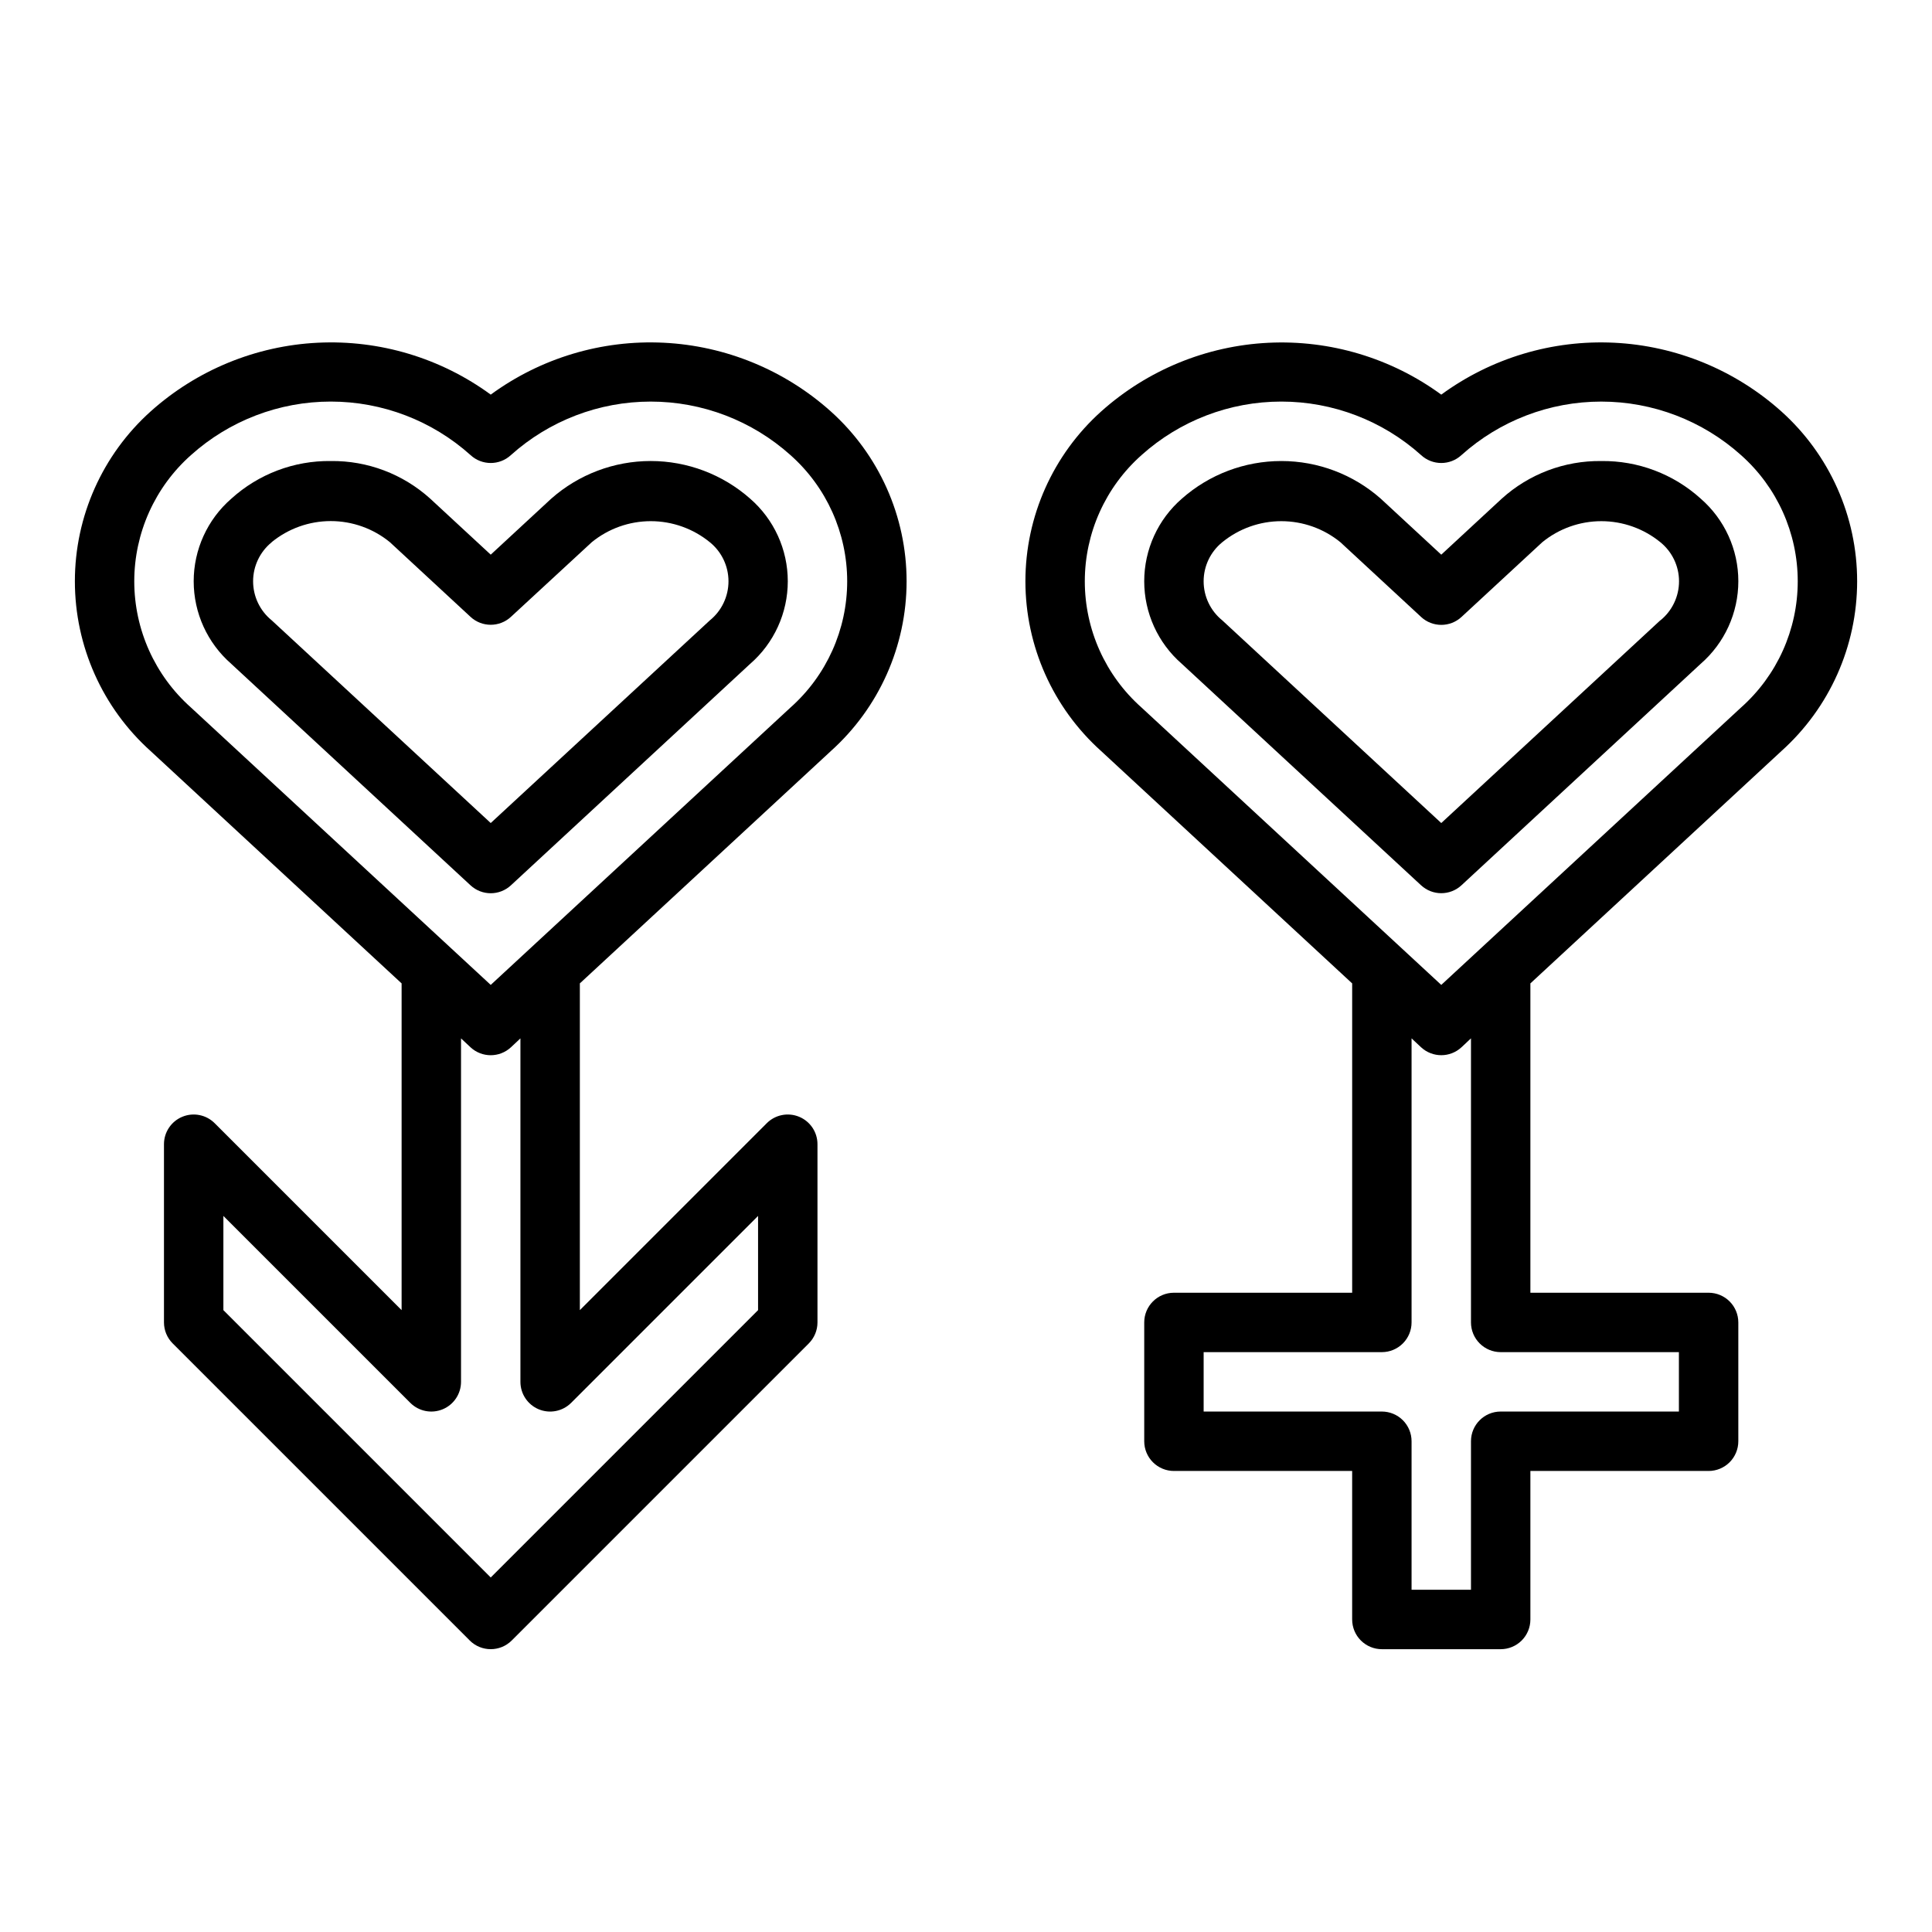
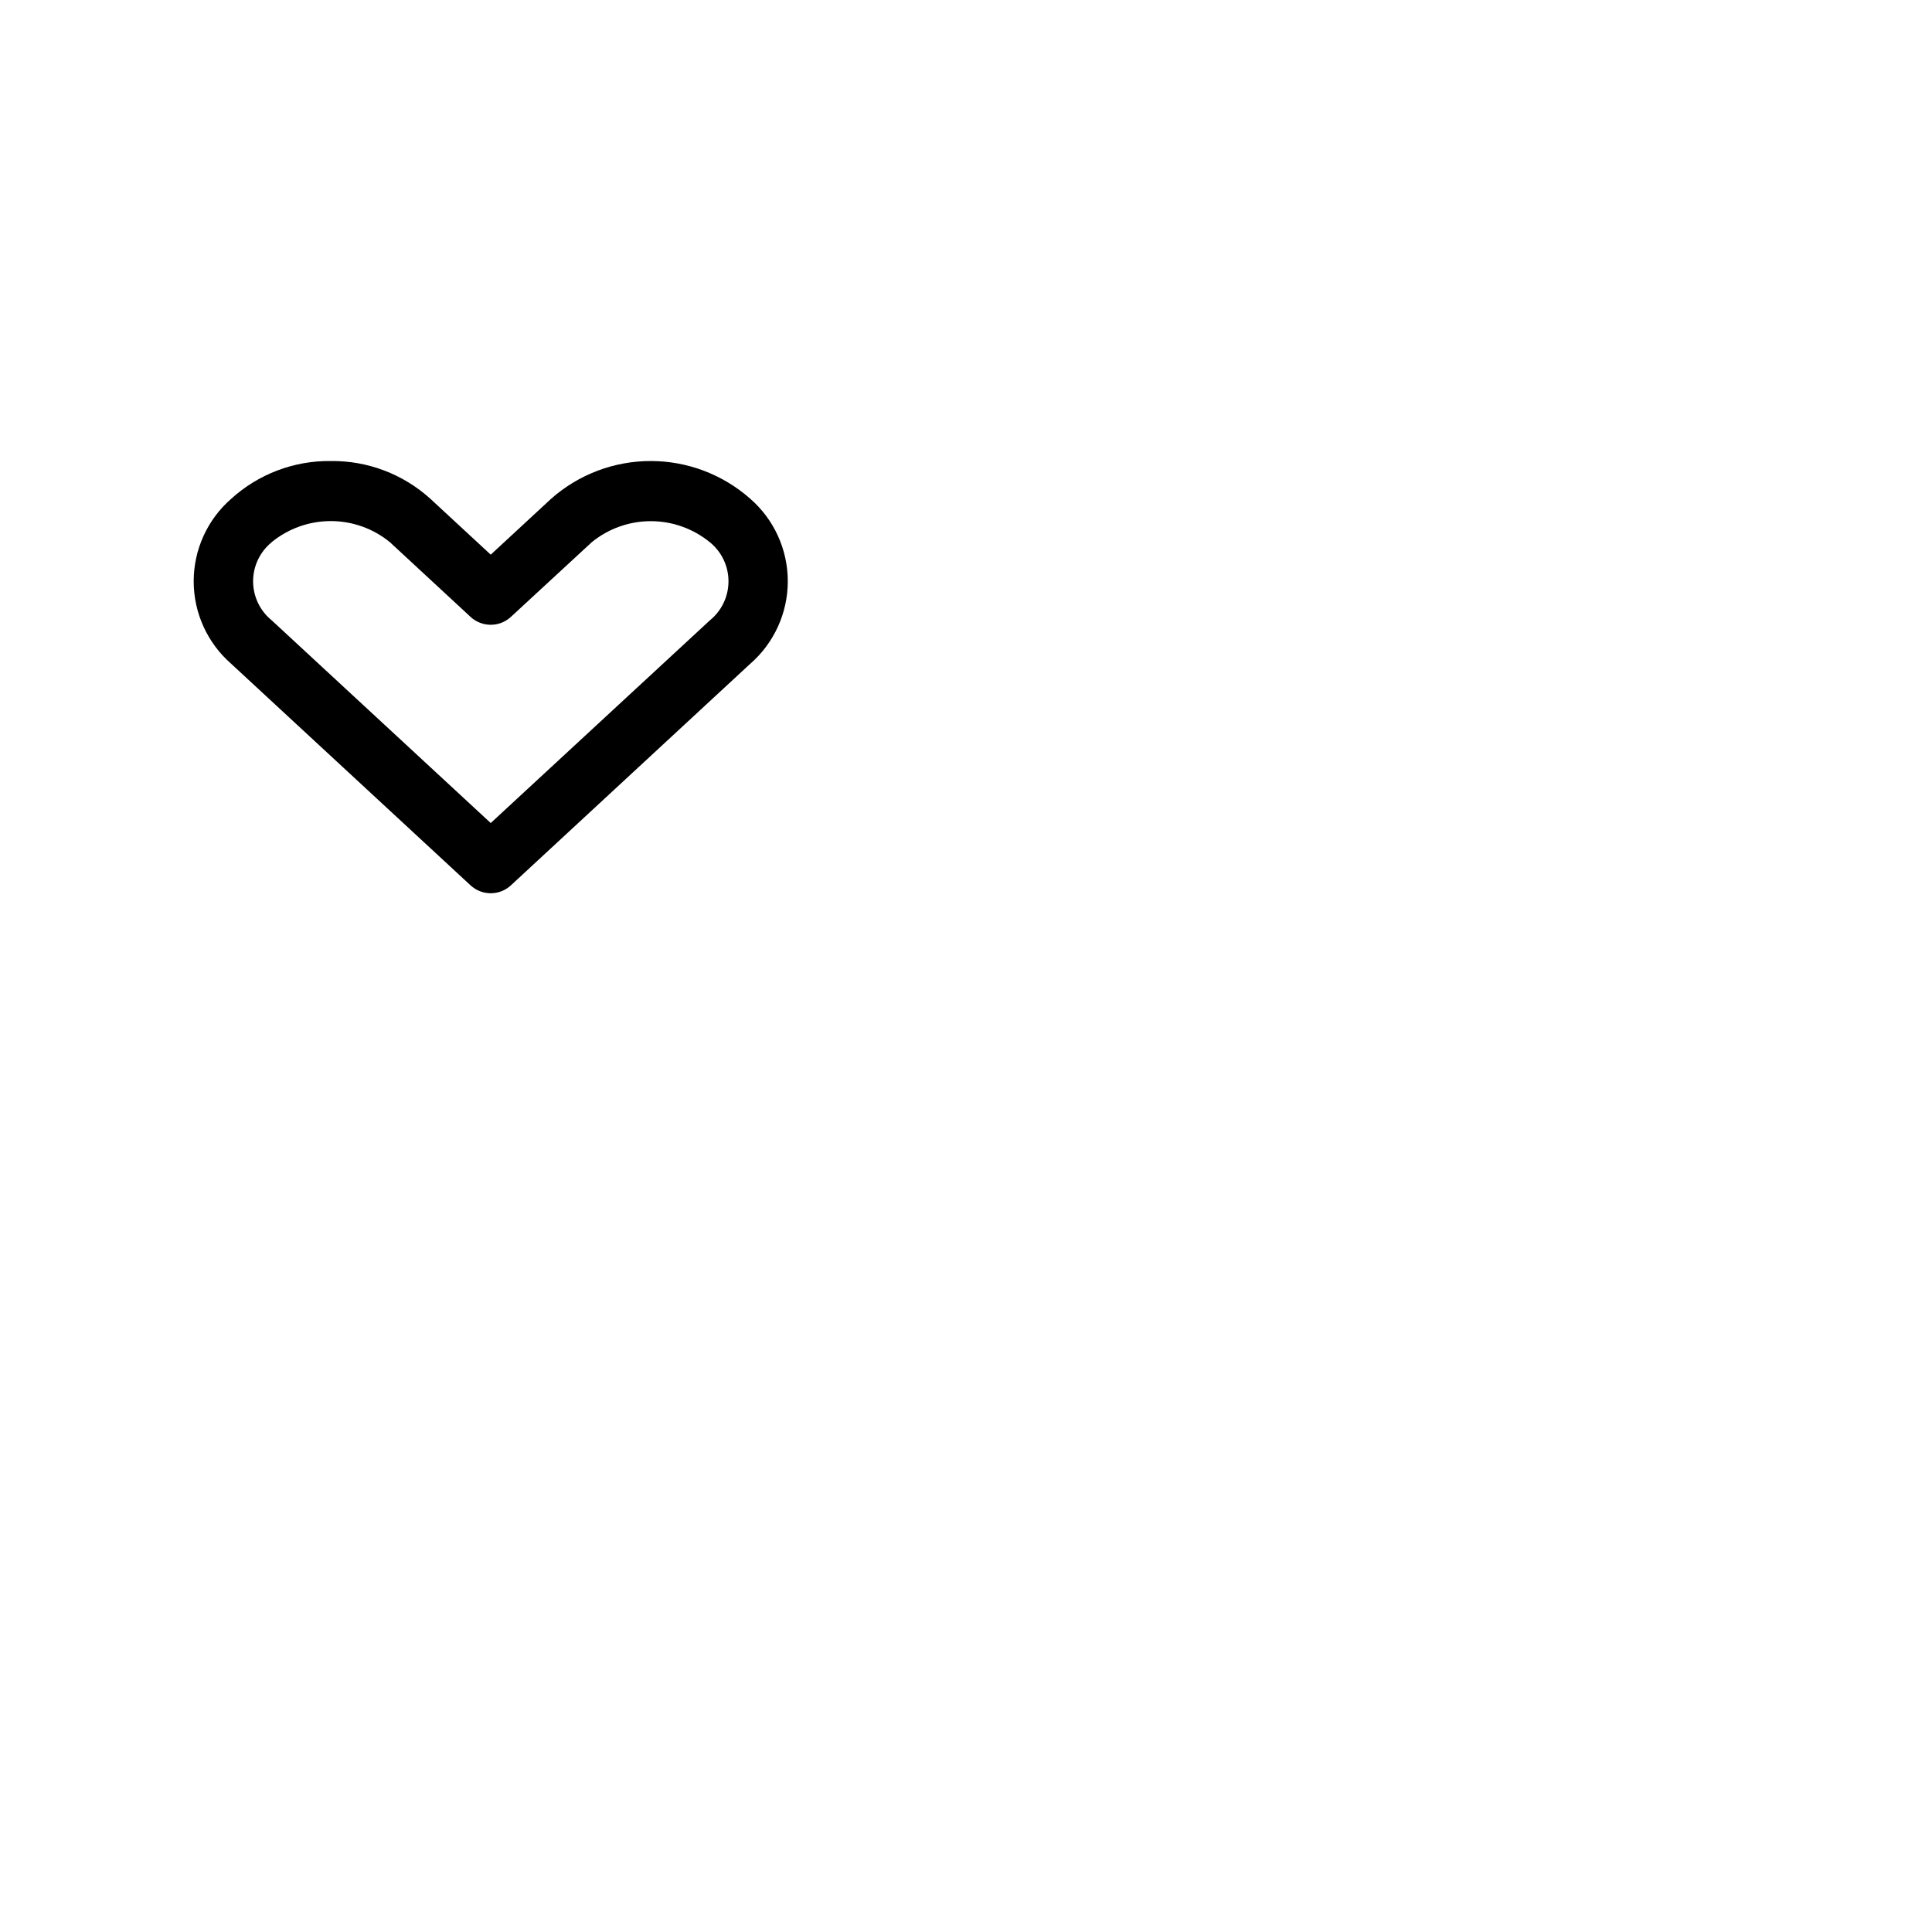
<svg xmlns="http://www.w3.org/2000/svg" fill="#000000" width="800px" height="800px" version="1.1" viewBox="144 144 512 512">
  <g>
-     <path d="m250.43 404.61v86.594l-49.539-49.543c-2.25-2.25-5.637-2.922-8.578-1.703-2.941 1.215-4.859 4.086-4.859 7.269v47.23c0 2.09 0.832 4.09 2.309 5.566l78.719 78.719v0.004c3.074 3.07 8.059 3.07 11.133 0l78.719-78.719v-0.004c1.477-1.477 2.305-3.477 2.305-5.566v-47.23c0-3.184-1.918-6.055-4.859-7.269-2.941-1.219-6.324-0.547-8.578 1.703l-49.535 49.539v-86.594l66.512-61.559h-0.004c12.781-11.469 20.082-27.832 20.082-45.008 0-17.172-7.301-33.535-20.082-45.008-12.234-10.965-27.863-17.391-44.273-18.203-16.406-0.809-32.598 4.043-45.852 13.75-13.258-9.707-29.445-14.559-45.855-13.75-16.406 0.812-32.039 7.238-44.273 18.203-12.777 11.473-20.078 27.836-20.078 45.008 0 17.176 7.301 33.539 20.078 45.008zm36.344 112.87c2.945 1.219 6.332 0.543 8.582-1.707l49.539-49.539v24.969l-70.848 70.848-70.848-70.848v-24.969l49.539 49.539c2.25 2.25 5.637 2.922 8.574 1.703 2.941-1.215 4.859-4.086 4.863-7.269v-91.023l2.519 2.363-0.004-0.004c3.019 2.801 7.688 2.801 10.707 0l2.519-2.363v91.027c0 3.184 1.918 6.055 4.856 7.273zm-92.156-252.88c10.176-9.133 23.367-14.18 37.039-14.18s26.859 5.047 37.035 14.18c3.019 2.797 7.688 2.797 10.707 0 10.18-9.129 23.367-14.176 37.039-14.176s26.859 5.047 37.039 14.176c9.562 8.488 15.035 20.664 15.035 33.453 0 12.789-5.473 24.969-15.035 33.457l-79.43 73.5-79.43-73.5c-9.562-8.488-15.035-20.668-15.035-33.457 0-12.789 5.473-24.965 15.035-33.453z" />
    <path d="m205.31 319.95 63.387 58.672-0.004-0.004c3.019 2.801 7.688 2.801 10.707 0l63.387-58.68v0.004c6.344-5.512 9.984-13.5 9.984-21.902 0-8.402-3.641-16.391-9.984-21.898-7.273-6.422-16.645-9.969-26.348-9.969s-19.074 3.547-26.348 9.969l-16.043 14.848-16.043-14.848c-7.215-6.523-16.625-10.086-26.348-9.965-9.727-0.125-19.141 3.441-26.348 9.973-6.34 5.508-9.98 13.496-9.98 21.895 0 8.402 3.641 16.387 9.98 21.898zm10.691-32.273-0.004-0.004c4.422-3.609 9.953-5.582 15.66-5.582s11.238 1.973 15.656 5.582l21.379 19.797v0.004c3.019 2.797 7.688 2.797 10.707 0l21.414-19.777c4.418-3.609 9.945-5.582 15.652-5.582 5.703 0 11.234 1.973 15.652 5.582 3.125 2.531 4.938 6.332 4.938 10.352s-1.812 7.824-4.938 10.352l-58.07 53.711-58.043-53.719c-3.117-2.527-4.93-6.328-4.93-10.348 0-4.016 1.812-7.816 4.93-10.348z" />
-     <path d="m525.95 248.58c-13.258-9.699-29.445-14.547-45.852-13.738-16.406 0.812-32.035 7.234-44.273 18.191-12.781 11.473-20.082 27.836-20.082 45.008 0 17.176 7.301 33.539 20.082 45.008l66.512 61.562v81.977h-47.234c-4.348 0-7.871 3.523-7.871 7.871v31.488c0 2.09 0.828 4.09 2.305 5.566 1.477 1.477 3.481 2.309 5.566 2.309h47.23v39.359h0.004c0 2.086 0.828 4.09 2.305 5.566s3.477 2.305 5.566 2.305h31.488c2.086 0 4.09-0.828 5.566-2.305 1.477-1.477 2.305-3.481 2.305-5.566v-39.359h47.234c2.086 0 4.09-0.832 5.566-2.309 1.473-1.477 2.305-3.477 2.305-5.566v-31.488c0-2.086-0.832-4.09-2.305-5.566-1.477-1.473-3.481-2.305-5.566-2.305h-47.234v-81.977l66.512-61.559v-0.004c12.781-11.469 20.082-27.832 20.082-45.008 0-17.172-7.301-33.535-20.082-45.008-12.234-10.965-27.867-17.391-44.273-18.203-16.41-0.809-32.598 4.043-45.855 13.75zm15.746 253.75h47.23v15.742h-47.23c-4.348 0-7.871 3.523-7.871 7.871v39.359l-15.746 0.004v-39.363c0-2.086-0.828-4.09-2.305-5.566-1.477-1.473-3.481-2.305-5.566-2.305h-47.23v-15.742h47.23c2.086 0 4.09-0.832 5.566-2.309 1.477-1.473 2.305-3.477 2.305-5.566v-75.277l2.519 2.363v-0.004c3.019 2.801 7.688 2.801 10.707 0l2.519-2.363v75.281c0 2.09 0.828 4.094 2.305 5.566 1.477 1.477 3.477 2.309 5.566 2.309zm63.684-170.82-79.43 73.5-79.426-73.5c-9.566-8.488-15.039-20.668-15.039-33.457 0-12.789 5.473-24.965 15.039-33.453 10.176-9.133 23.363-14.18 37.035-14.18s26.863 5.047 37.039 14.18c3.019 2.797 7.688 2.797 10.707 0 10.176-9.129 23.367-14.176 37.035-14.176 13.672 0 26.863 5.047 37.039 14.176 9.566 8.488 15.039 20.664 15.039 33.453 0 12.789-5.473 24.969-15.039 33.457z" />
-     <path d="m568.34 266.18c-9.727-0.121-19.141 3.438-26.355 9.965l-16.035 14.848-16.043-14.848c-7.273-6.426-16.641-9.969-26.348-9.969-9.703 0-19.074 3.543-26.348 9.969-6.34 5.508-9.98 13.496-9.98 21.895 0 8.402 3.641 16.387 9.98 21.898l63.387 58.672v-0.004c3.019 2.801 7.688 2.801 10.707 0l63.387-58.68-0.004 0.004c6.344-5.512 9.988-13.5 9.988-21.902 0-8.402-3.644-16.391-9.988-21.898-7.211-6.523-16.621-10.078-26.348-9.949zm15.648 42.219-58.039 53.715-58.039-53.719c-3.121-2.527-4.934-6.328-4.934-10.348 0-4.016 1.812-7.816 4.934-10.348 4.418-3.609 9.949-5.582 15.656-5.582 5.707 0 11.238 1.973 15.66 5.582l21.379 19.797v0.004c3.019 2.797 7.688 2.797 10.707 0l21.402-19.801c4.418-3.609 9.949-5.582 15.656-5.582 5.703 0 11.234 1.973 15.652 5.582 3.121 2.531 4.938 6.332 4.938 10.352s-1.816 7.824-4.938 10.352z" />
  </g>
</svg>